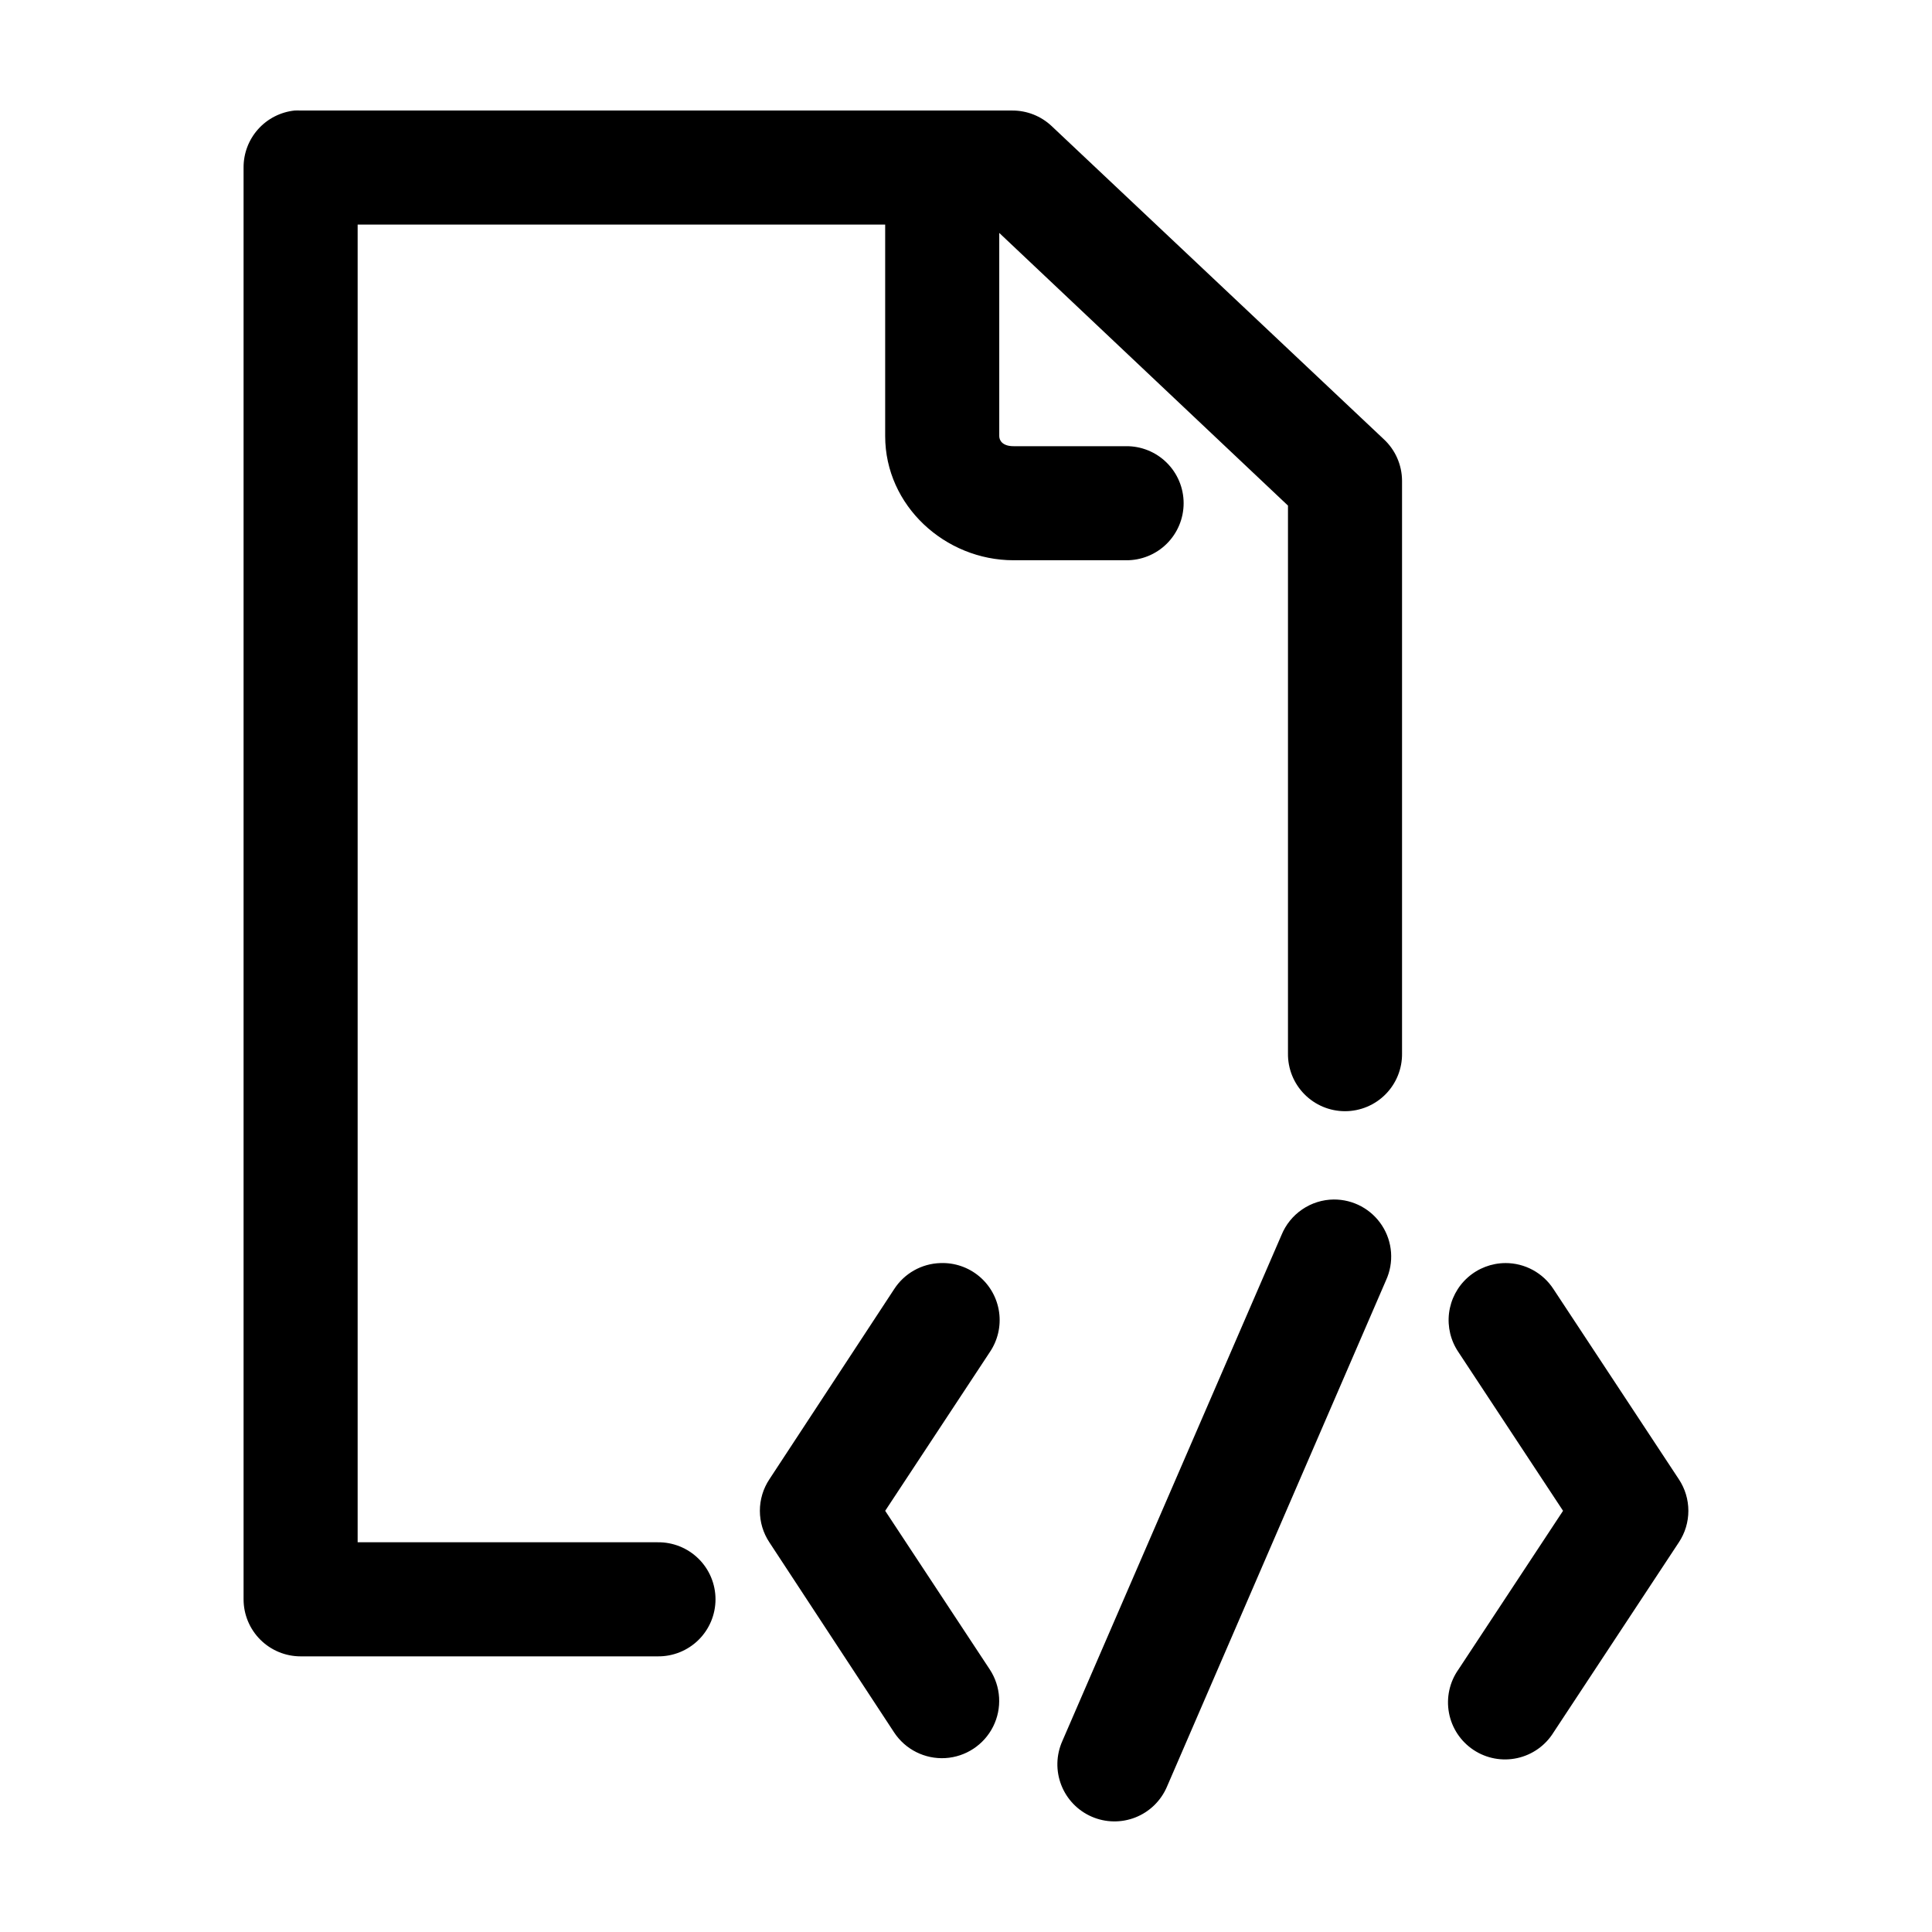
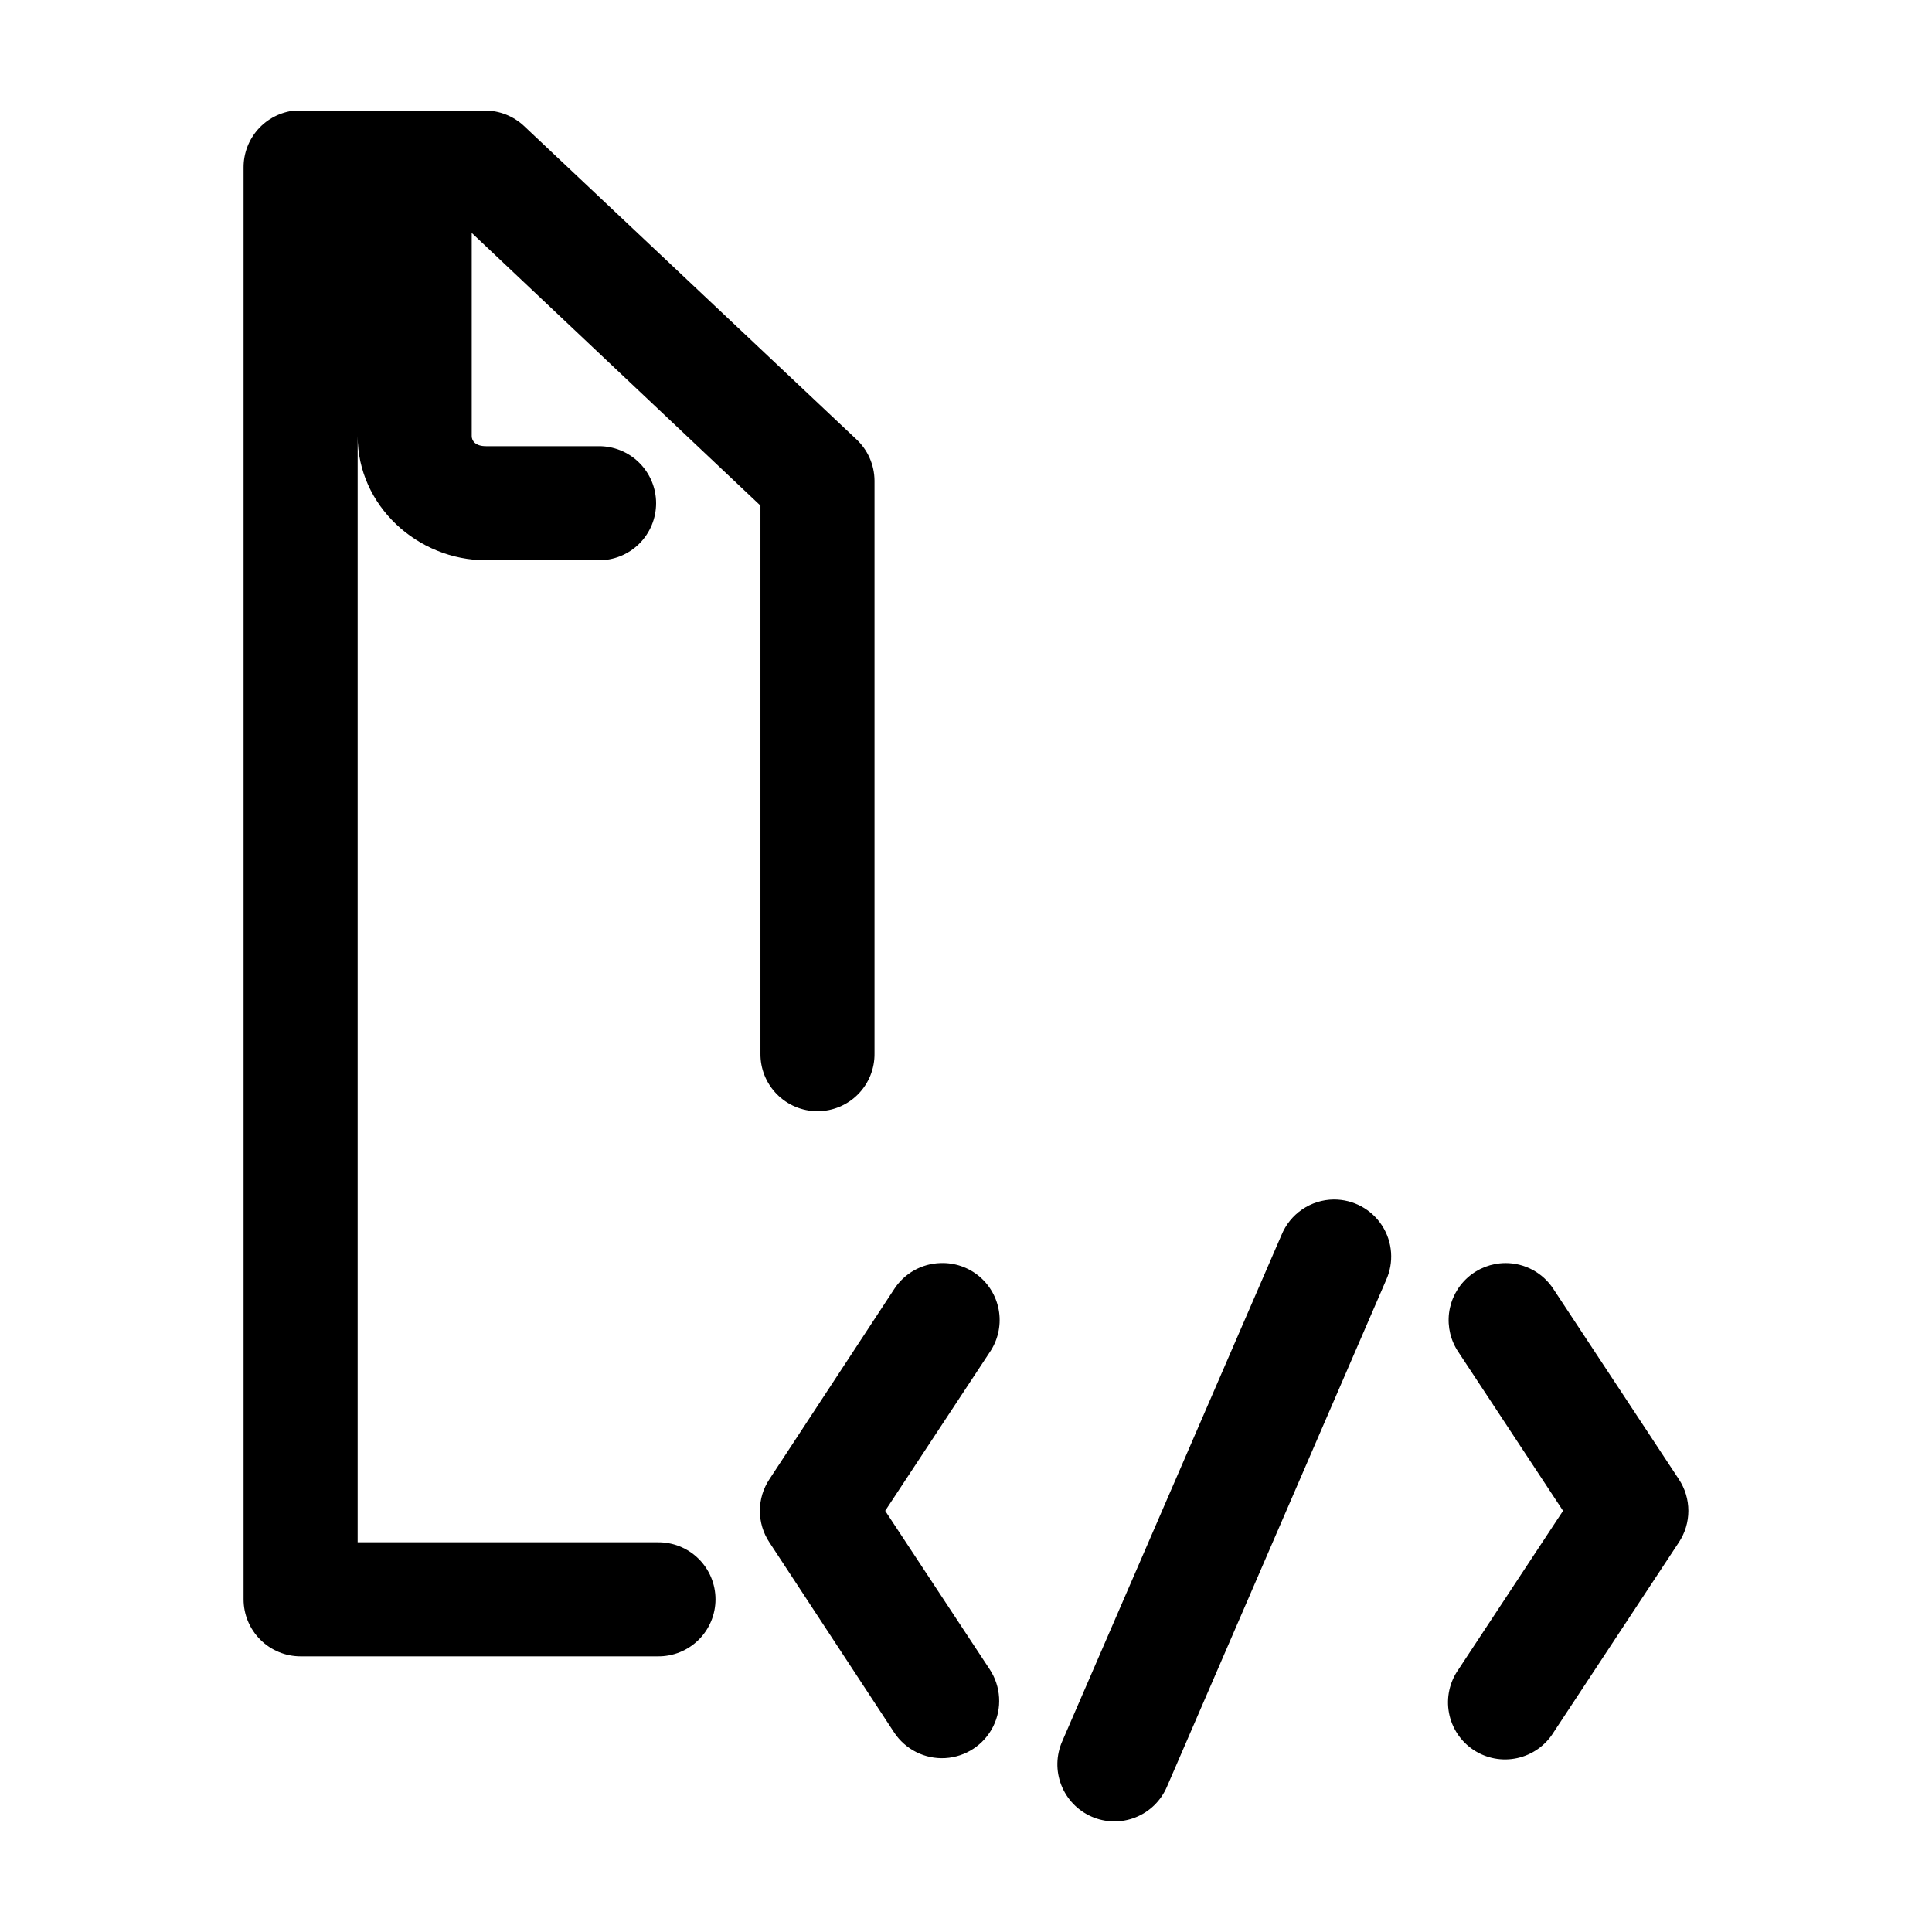
<svg xmlns="http://www.w3.org/2000/svg" fill="#000000" width="800px" height="800px" version="1.1" viewBox="144 144 512 512">
-   <path d="m222.09 173.29c-3.731 0.391-7.18 2.152-9.684 4.945-2.5 2.793-3.875 6.418-3.856 10.168v379.43c0 4.012 1.594 7.856 4.426 10.688 2.836 2.836 6.68 4.43 10.688 4.43h94.621c4.047 0.055 7.945-1.512 10.828-4.352 2.883-2.84 4.504-6.719 4.504-10.766 0-4.043-1.621-7.922-4.504-10.762-2.883-2.84-6.781-4.406-10.828-4.352h-79.504v-349.2h139.8v56.051c0 18.457 15.906 32.902 34.008 32.902h29.758c4.043 0.059 7.945-1.508 10.824-4.348 2.883-2.84 4.504-6.719 4.504-10.766 0-4.047-1.621-7.922-4.504-10.762-2.879-2.844-6.781-4.41-10.824-4.352h-29.758c-2.801 0-3.777-1.422-3.777-2.676v-53.844l76.516 72.262v145.16c-0.059 4.047 1.508 7.945 4.352 10.828 2.84 2.883 6.715 4.504 10.762 4.504 4.047 0 7.922-1.621 10.766-4.504 2.84-2.883 4.406-6.781 4.348-10.828v-151.77c-0.027-4.191-1.793-8.184-4.879-11.023l-88.008-82.969c-2.816-2.641-6.535-4.106-10.395-4.094h-188.61c-0.523-0.027-1.051-0.027-1.574 0zm275.36 288.59c-2.984 0.031-5.891 0.945-8.355 2.629-2.465 1.68-4.379 4.055-5.5 6.82l-58.094 134.14c-1.621 3.68-1.711 7.848-0.25 11.59 1.457 3.746 4.348 6.754 8.027 8.363s7.852 1.691 11.59 0.223c3.742-1.469 6.742-4.367 8.344-8.051l58.094-134.3c2.152-4.699 1.758-10.172-1.051-14.508-2.809-4.34-7.637-6.941-12.805-6.906zm-104.22 16.848c-4.988 0.141-9.582 2.734-12.281 6.926l-33.062 50.383c-1.641 2.473-2.512 5.375-2.512 8.344s0.871 5.871 2.512 8.344l33.062 50.383c2.981 4.527 8.152 7.121 13.562 6.805 5.41-0.32 10.242-3.5 12.676-8.348 2.43-4.844 2.09-10.617-0.891-15.148l-27.711-42.035 27.711-42.035c2.109-3.098 2.996-6.871 2.481-10.586s-2.391-7.102-5.262-9.512c-2.875-2.406-6.539-3.664-10.285-3.519zm149.72 0c-3.672 0.016-7.215 1.367-9.965 3.805s-4.516 5.793-4.973 9.441c-0.453 3.644 0.434 7.332 2.5 10.371l27.711 42.035-27.711 42.035c-2.363 3.34-3.273 7.492-2.519 11.516 0.75 4.019 3.098 7.562 6.508 9.82 3.41 2.262 7.59 3.043 11.586 2.164 3.996-0.875 7.465-3.332 9.617-6.809l33.219-50.383c1.641-2.473 2.512-5.375 2.512-8.344s-0.871-5.871-2.512-8.344l-33.219-50.383c-2.793-4.332-7.598-6.941-12.754-6.926z" />
+   <path d="m222.09 173.29c-3.731 0.391-7.18 2.152-9.684 4.945-2.5 2.793-3.875 6.418-3.856 10.168v379.43c0 4.012 1.594 7.856 4.426 10.688 2.836 2.836 6.68 4.43 10.688 4.43h94.621c4.047 0.055 7.945-1.512 10.828-4.352 2.883-2.84 4.504-6.719 4.504-10.766 0-4.043-1.621-7.922-4.504-10.762-2.883-2.84-6.781-4.406-10.828-4.352h-79.504v-349.2v56.051c0 18.457 15.906 32.902 34.008 32.902h29.758c4.043 0.059 7.945-1.508 10.824-4.348 2.883-2.84 4.504-6.719 4.504-10.766 0-4.047-1.621-7.922-4.504-10.762-2.879-2.844-6.781-4.41-10.824-4.352h-29.758c-2.801 0-3.777-1.422-3.777-2.676v-53.844l76.516 72.262v145.16c-0.059 4.047 1.508 7.945 4.352 10.828 2.84 2.883 6.715 4.504 10.762 4.504 4.047 0 7.922-1.621 10.766-4.504 2.84-2.883 4.406-6.781 4.348-10.828v-151.77c-0.027-4.191-1.793-8.184-4.879-11.023l-88.008-82.969c-2.816-2.641-6.535-4.106-10.395-4.094h-188.61c-0.523-0.027-1.051-0.027-1.574 0zm275.36 288.59c-2.984 0.031-5.891 0.945-8.355 2.629-2.465 1.68-4.379 4.055-5.5 6.82l-58.094 134.14c-1.621 3.68-1.711 7.848-0.25 11.59 1.457 3.746 4.348 6.754 8.027 8.363s7.852 1.691 11.59 0.223c3.742-1.469 6.742-4.367 8.344-8.051l58.094-134.3c2.152-4.699 1.758-10.172-1.051-14.508-2.809-4.34-7.637-6.941-12.805-6.906zm-104.22 16.848c-4.988 0.141-9.582 2.734-12.281 6.926l-33.062 50.383c-1.641 2.473-2.512 5.375-2.512 8.344s0.871 5.871 2.512 8.344l33.062 50.383c2.981 4.527 8.152 7.121 13.562 6.805 5.41-0.32 10.242-3.5 12.676-8.348 2.43-4.844 2.09-10.617-0.891-15.148l-27.711-42.035 27.711-42.035c2.109-3.098 2.996-6.871 2.481-10.586s-2.391-7.102-5.262-9.512c-2.875-2.406-6.539-3.664-10.285-3.519zm149.72 0c-3.672 0.016-7.215 1.367-9.965 3.805s-4.516 5.793-4.973 9.441c-0.453 3.644 0.434 7.332 2.5 10.371l27.711 42.035-27.711 42.035c-2.363 3.34-3.273 7.492-2.519 11.516 0.75 4.019 3.098 7.562 6.508 9.82 3.41 2.262 7.59 3.043 11.586 2.164 3.996-0.875 7.465-3.332 9.617-6.809l33.219-50.383c1.641-2.473 2.512-5.375 2.512-8.344s-0.871-5.871-2.512-8.344l-33.219-50.383c-2.793-4.332-7.598-6.941-12.754-6.926z" />
</svg>